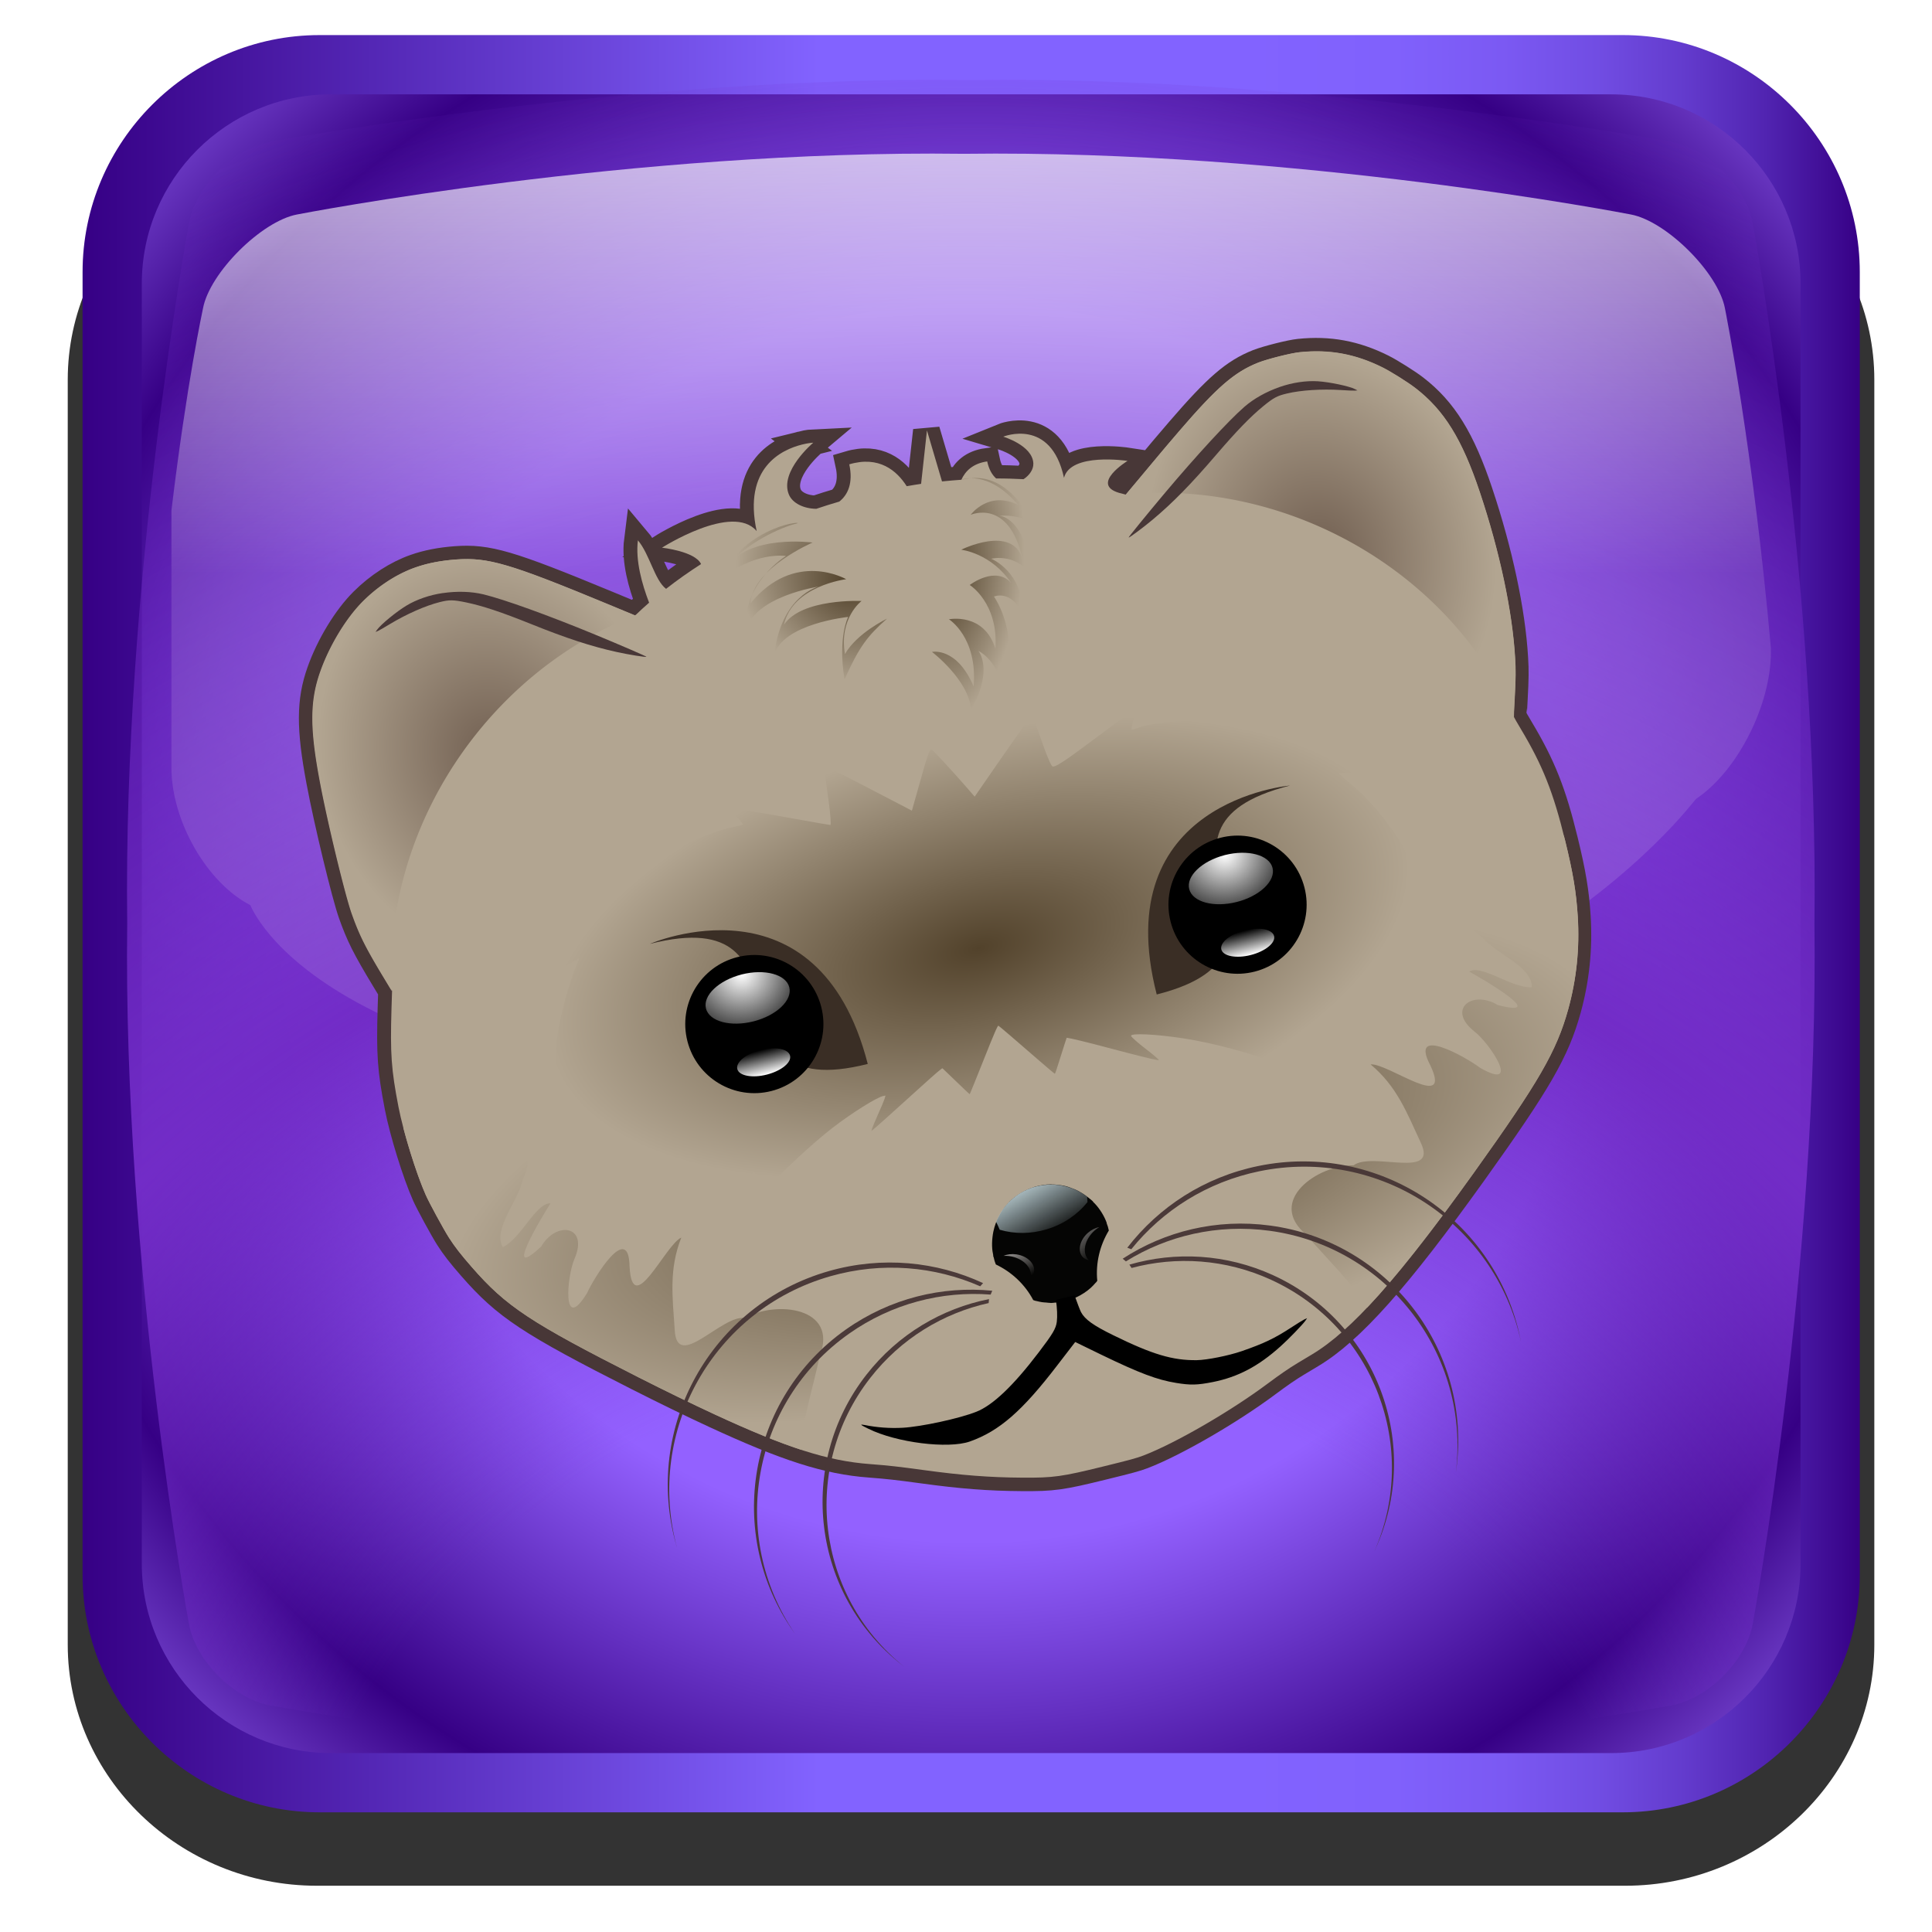
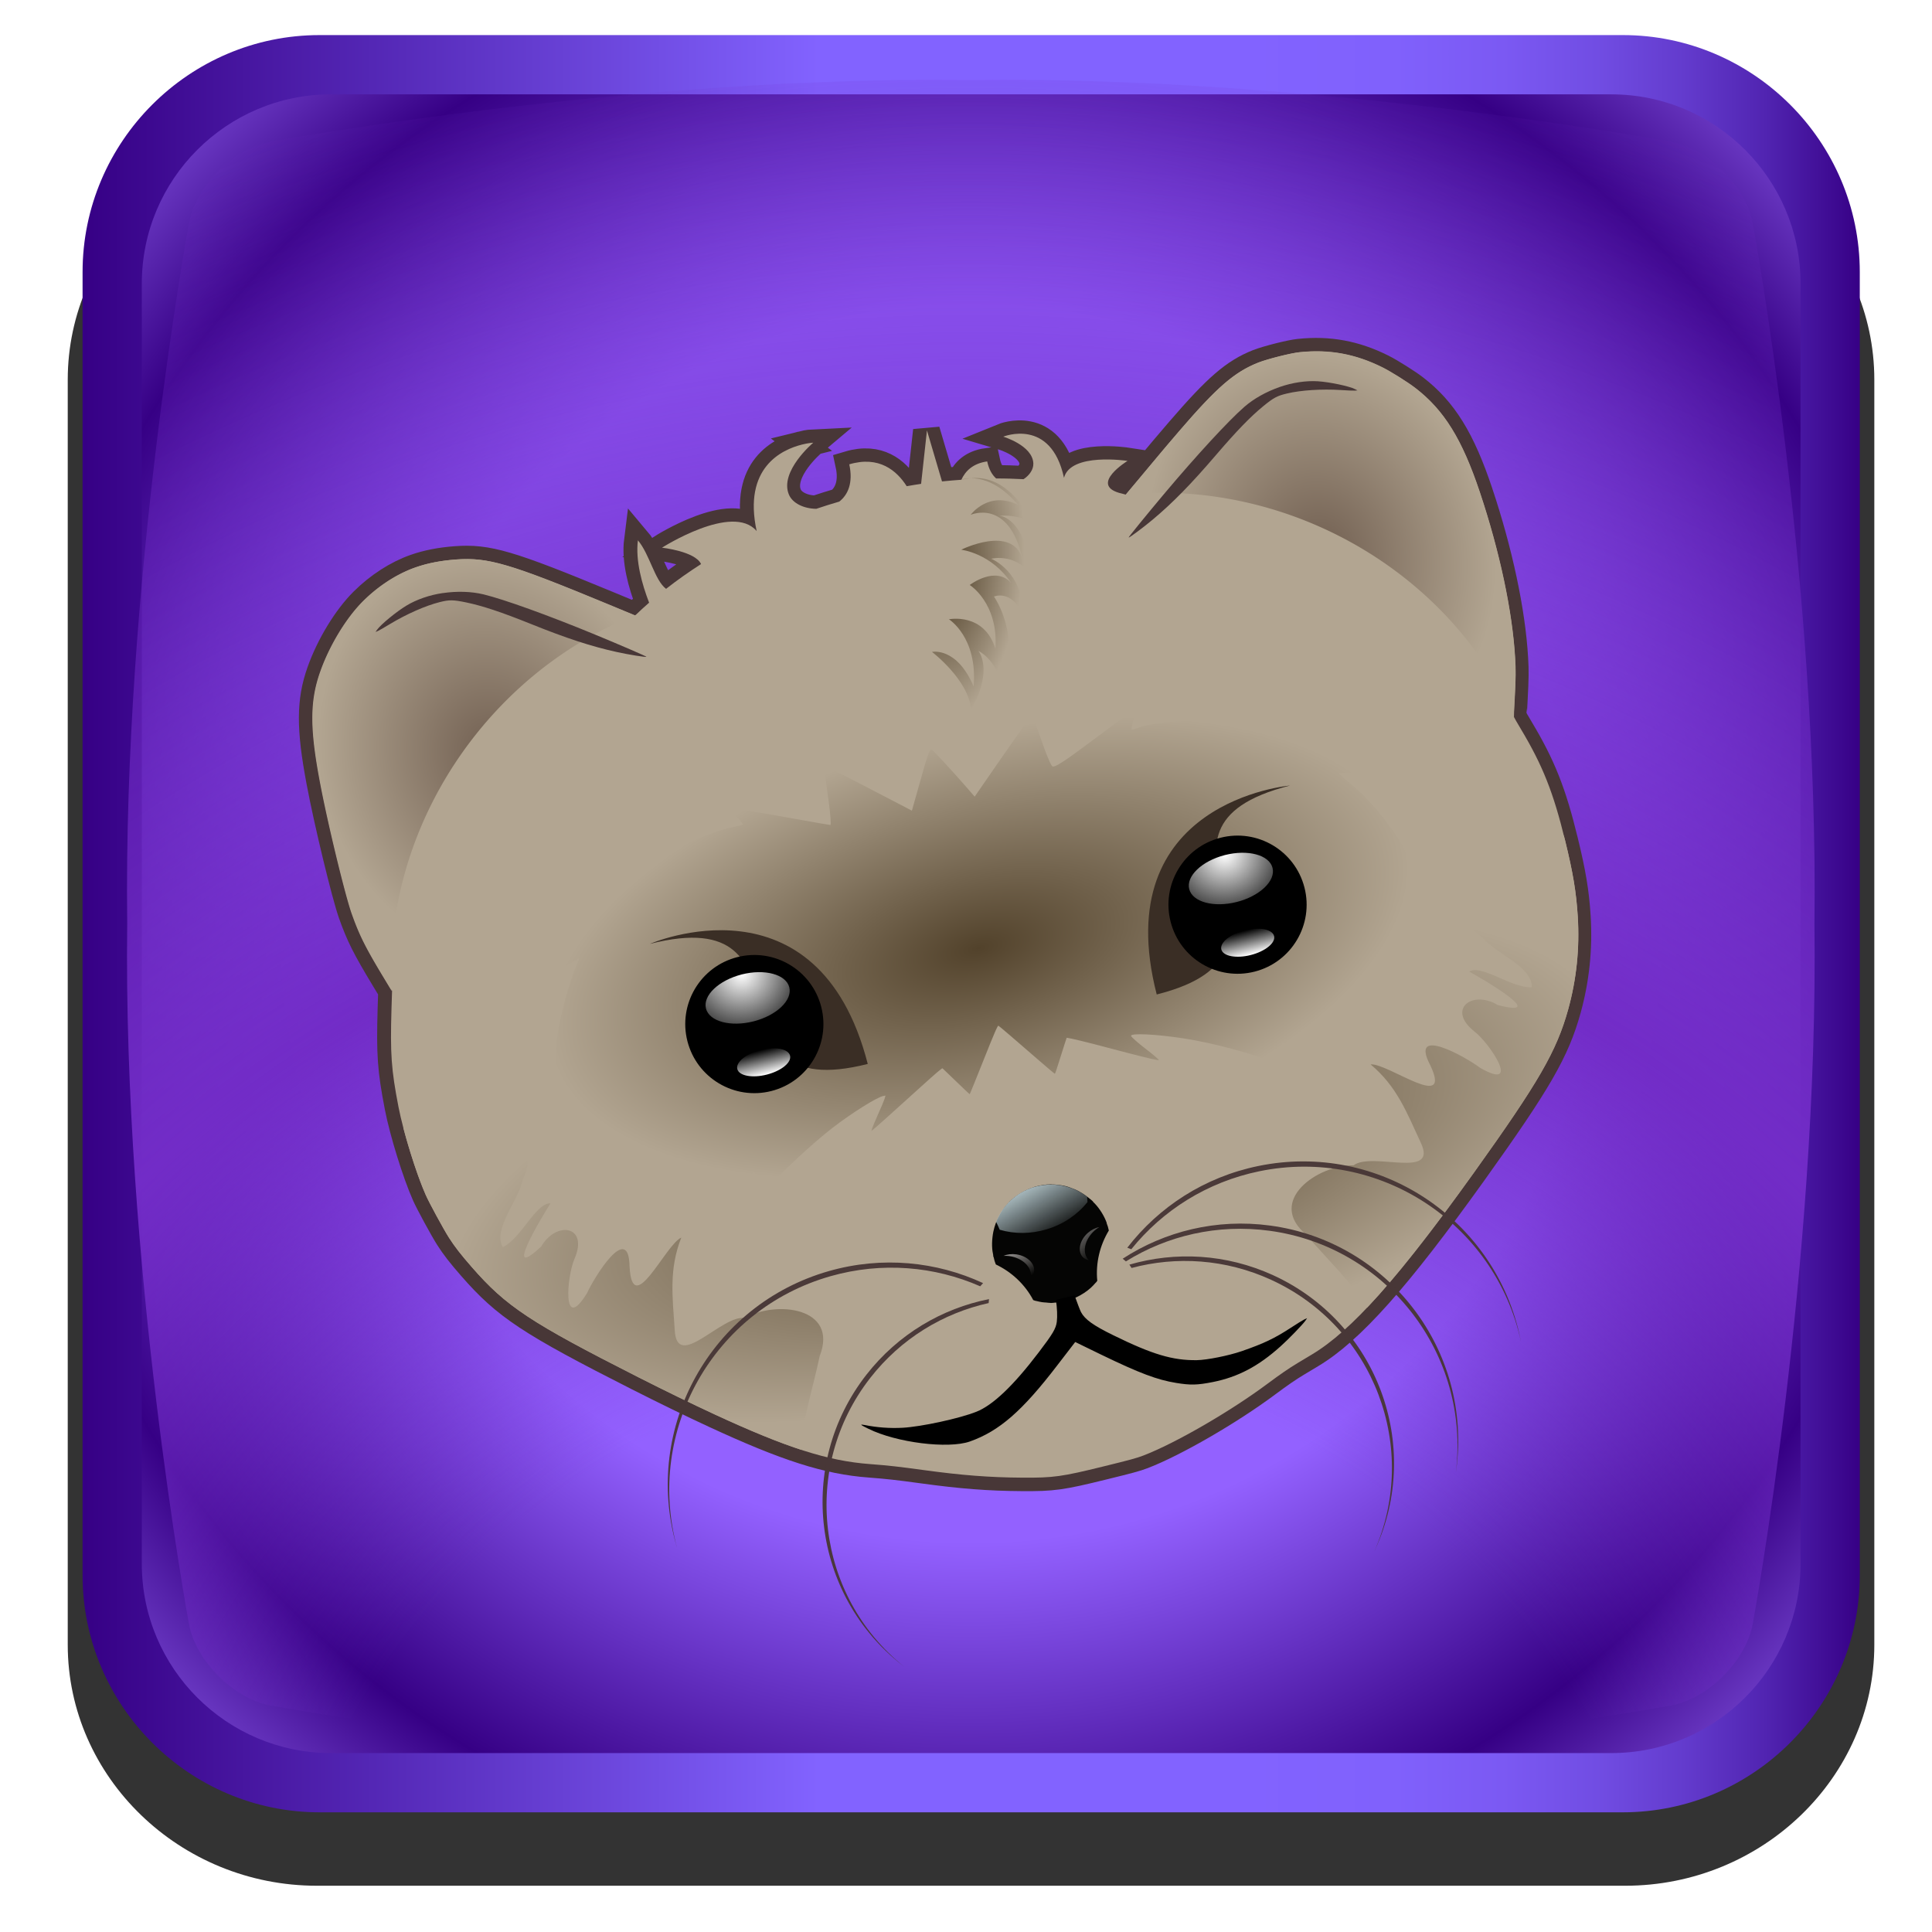
<svg xmlns="http://www.w3.org/2000/svg" xmlns:ns1="http://sodipodi.sourceforge.net/DTD/sodipodi-0.dtd" xmlns:ns2="http://www.inkscape.org/namespaces/inkscape" xmlns:xlink="http://www.w3.org/1999/xlink" ns1:docname="ferretos_logo2.svg" ns2:version="1.0 (4035a4fb49, 2020-05-01)" id="svg8" version="1.1" viewBox="0 0 67.733 67.733" height="256" width="256">
  <title id="title984">FerretOS Logo</title>
  <defs id="defs2">
    <radialGradient ns2:collect="always" xlink:href="#linearGradient14057" id="radialGradient14061" cx="-79.394" cy="-25.097" fx="-79.394" fy="-25.097" r="29.245" gradientTransform="matrix(0.695,-0.17,0.082,0.335,92.619,26.587)" gradientUnits="userSpaceOnUse" />
    <linearGradient ns2:collect="always" id="linearGradient14057">
      <stop style="stop-color:#52422b;stop-opacity:1" offset="0" id="stop14053" />
      <stop style="stop-color:#b2a591;stop-opacity:1" offset="1" id="stop14055" />
    </linearGradient>
    <linearGradient ns2:collect="always" xlink:href="#linearGradient4274-7" id="linearGradient9303-2-3-4-8" gradientUnits="userSpaceOnUse" gradientTransform="matrix(0.293,-0.088,0.088,0.293,-262.729,-256.26)" x1="659.641" y1="1217.052" x2="662.141" y2="1228.123" />
    <linearGradient ns2:collect="always" id="linearGradient4274-7">
      <stop style="stop-color:#d7eef4;stop-opacity:1;" offset="0" id="stop4276-4" />
      <stop style="stop-color:#d7eef4;stop-opacity:0;" offset="1" id="stop4278-5" />
    </linearGradient>
    <linearGradient y2="643.089" x2="485.169" y1="633.277" x1="474.301" gradientTransform="matrix(0.176,0.025,-0.018,0.127,-35.517,-46.818)" gradientUnits="userSpaceOnUse" id="linearGradient4703-8" xlink:href="#linearGradient4302-3" ns2:collect="always" />
    <linearGradient ns2:collect="always" id="linearGradient4302-3">
      <stop style="stop-color:#e3dedb;stop-opacity:1;" offset="0" id="stop4304-3" />
      <stop style="stop-color:#e3dedb;stop-opacity:0;" offset="1" id="stop4306-3" />
    </linearGradient>
    <linearGradient ns2:collect="always" xlink:href="#linearGradient4302-3" id="linearGradient9307-8-8-2-6" gradientUnits="userSpaceOnUse" gradientTransform="matrix(-0.133,0.118,0.085,0.096,49.922,-72.504)" x1="478.974" y1="624.642" x2="478.941" y2="647.095" />
    <radialGradient ns2:collect="always" xlink:href="#linearGradient14057" id="radialGradient14096" cx="-80.264" cy="-8.236" fx="-80.264" fy="-8.236" r="44.644" gradientTransform="matrix(0.618,-0.151,0.056,0.227,87.885,31.812)" gradientUnits="userSpaceOnUse" />
    <linearGradient ns2:collect="always" xlink:href="#linearGradient4453" id="linearGradient4133" gradientUnits="userSpaceOnUse" x1="185.184" y1="178.868" x2="185.184" y2="162.244" />
    <linearGradient ns2:collect="always" id="linearGradient4453">
      <stop style="stop-color:#ffffff;stop-opacity:1;" offset="0" id="stop4455" />
      <stop style="stop-color:#ffffff;stop-opacity:0;" offset="1" id="stop4457" />
    </linearGradient>
    <radialGradient ns2:collect="always" xlink:href="#linearGradient4453" id="radialGradient27893-6" gradientUnits="userSpaceOnUse" gradientTransform="matrix(1.766,0,0,3.005,-141.838,-325.263)" cx="185.184" cy="162.244" fx="185.184" fy="162.244" r="8.312" />
    <radialGradient ns2:collect="always" xlink:href="#linearGradient4453" id="radialGradient27897-3" gradientUnits="userSpaceOnUse" gradientTransform="matrix(1.766,0,0,3.005,-141.838,-325.263)" cx="185.184" cy="162.244" fx="185.184" fy="162.244" r="8.312" />
    <radialGradient r="22.608" fy="137.962" fx="231.537" cy="137.962" cx="231.537" gradientTransform="matrix(0.147,0.057,-0.062,0.315,8.487,-42.583)" gradientUnits="userSpaceOnUse" id="radialGradient27903" xlink:href="#linearGradient14057" ns2:collect="always" />
    <radialGradient r="14.333" fy="126.362" fx="211.681" cy="126.362" cx="211.681" gradientTransform="matrix(0.27,-0.197,0.253,0.295,-59.951,18.728)" gradientUnits="userSpaceOnUse" id="radialGradient27905" xlink:href="#linearGradient14057" ns2:collect="always" />
    <radialGradient ns2:collect="always" xlink:href="#linearGradient14185" id="radialGradient14187" cx="-155.749" cy="-28.15" fx="-155.749" fy="-28.15" r="12.947" gradientTransform="matrix(0.618,-0.151,0.177,0.722,152.883,9.763)" gradientUnits="userSpaceOnUse" />
    <linearGradient ns2:collect="always" id="linearGradient14185">
      <stop style="stop-color:#715f51;stop-opacity:1" offset="0" id="stop14181" />
      <stop style="stop-color:#b2a591;stop-opacity:1" offset="1" id="stop14183" />
    </linearGradient>
    <radialGradient ns2:collect="always" xlink:href="#linearGradient14185" id="radialGradient14179" cx="-219.382" cy="-28.185" fx="-219.382" fy="-28.185" r="12.943" gradientTransform="matrix(0.618,-0.151,0.177,0.724,152.883,9.817)" gradientUnits="userSpaceOnUse" />
    <linearGradient y2="162.244" x2="185.184" y1="178.868" x1="185.184" gradientUnits="userSpaceOnUse" id="linearGradient982" xlink:href="#linearGradient4453" ns2:collect="always" />
    <filter id="filter2904" color-interpolation-filters="sRGB">
      <feGaussianBlur id="feGaussianBlur2906" stdDeviation="2.32" />
    </filter>
    <linearGradient gradientTransform="matrix(-0.519,0,0,-0.519,140.556,68.367)" gradientUnits="userSpaceOnUse" xlink:href="#XMLID_18_" id="linearGradient2235" y2="68.4" x2="129.6" y1="68.4" x1="9.6" />
    <linearGradient gradientTransform="rotate(180,593.272,-96.686)" gradientUnits="userSpaceOnUse" id="XMLID_18_" y2="68.4" x2="129.6" y1="68.4" x1="9.6">
      <stop offset="0" style="stop-color:#360085;stop-opacity:1" id="stop13" />
      <stop offset="0.011" style="stop-color:#3c088f;stop-opacity:1" id="stop15" />
      <stop offset="0.053" style="stop-color:#5124b1;stop-opacity:1" id="stop17" />
      <stop offset="0.099" style="stop-color:#633bcd;stop-opacity:1" id="stop19" />
      <stop offset="0.148" style="stop-color:#714de3;stop-opacity:1" id="stop21" />
      <stop offset="0.201" style="stop-color:#7b59f3;stop-opacity:1" id="stop23" />
      <stop offset="0.262" style="stop-color:#8061fc;stop-opacity:1" id="stop25" />
      <stop offset="0.349" style="stop-color:#8263ff;stop-opacity:1" id="stop27" />
      <stop offset="0.586" style="stop-color:#8263ff;stop-opacity:1" id="stop31" />
      <stop offset="1" style="stop-color:#360085;stop-opacity:1" id="stop33" />
    </linearGradient>
    <radialGradient gradientTransform="matrix(0.51,0,0,0.51,68.915,-2.039)" gradientUnits="userSpaceOnUse" xlink:href="#XMLID_20_" id="radialGradient2237" r="85" cy="68.4" cx="69.6" />
    <radialGradient gradientTransform="translate(1047.343,-330.171)" gradientUnits="userSpaceOnUse" id="XMLID_20_" r="85" cy="68.4" cx="69.6">
      <stop offset="0.5" style="stop-color:#9361ff;stop-opacity:1" id="stop47" />
      <stop offset="0.781" style="stop-color:#360085;stop-opacity:1" id="stop49" />
      <stop offset="1" style="stop-color:#9d70ff;stop-opacity:1" id="stop51" />
    </radialGradient>
    <radialGradient gradientTransform="translate(-11.764,-44.877)" gradientUnits="userSpaceOnUse" xlink:href="#XMLID_21_" id="radialGradient2239" r="141" cy="145.4" cx="69.6" />
    <radialGradient gradientTransform="translate(1047.343,-330.171)" gradientUnits="userSpaceOnUse" id="XMLID_21_" r="141" cy="145.4" cx="69.6">
      <stop offset="0.337" style="stop-color:#722cc7;stop-opacity:0" id="stop58" />
      <stop offset="0.58" style="stop-color:#722cc7;stop-opacity:1" id="stop60" />
      <stop offset="1" style="stop-color:#722cc7;stop-opacity:0" id="stop62" />
    </radialGradient>
    <filter id="AI_Sfocatura_4" color-interpolation-filters="sRGB">
      <feGaussianBlur id="feGaussianBlur6" stdDeviation="4" />
    </filter>
    <clipPath id="clipPath4458">
      <use xlink:href="#XMLID_10_" height="1" width="1" y="0" x="0" id="use4460" />
    </clipPath>
    <linearGradient ns2:collect="always" xlink:href="#XMLID_23_" id="linearGradient6612" gradientUnits="userSpaceOnUse" x1="108.005" y1="72.341" x2="115.977" y2="102.094" />
    <linearGradient gradientUnits="userSpaceOnUse" id="XMLID_23_" y2="120.4" x2="115.977" y1="72.4" x1="115.977">
      <stop offset="0" style="stop-color:#31006e;stop-opacity:0" id="stop79" />
      <stop offset="1" style="stop-color:#31006e;stop-opacity:1" id="stop81" />
    </linearGradient>
    <filter id="filter4442" color-interpolation-filters="sRGB" height="1.115" width="1.584" y="-0.057" x="-0.292">
      <feGaussianBlur id="feGaussianBlur4444" stdDeviation="2.409" />
    </filter>
    <filter id="filter4446" color-interpolation-filters="sRGB" height="1.115" width="1.584" y="-0.057" x="-0.292">
      <feGaussianBlur id="feGaussianBlur4448" stdDeviation="2.409" />
    </filter>
    <linearGradient gradientTransform="matrix(0.519,0,0,0.519,71.188,0.661)" gradientUnits="userSpaceOnUse" xlink:href="#XMLID_25_" id="linearGradient2802" y2="78.851" x2="67.629" y1="-2.194" x1="67.629" />
    <radialGradient gradientTransform="matrix(0.946,0,0,1,1051.132,-330.171)" gradientUnits="userSpaceOnUse" id="XMLID_25_" r="81.971" cy="0.754" cx="66.137">
      <stop offset="0.13" style="stop-color:#ffffff;stop-opacity:1" id="stop95" />
      <stop offset="0.5" style="stop-color:#ffffff;stop-opacity:0.169" id="stop97" />
    </radialGradient>
-     <path d="m 69.626,12.145 h -0.052 c -22.727,-0.292 -46.472,4.077 -46.709,4.122 -2.424,0.451 -4.946,2.974 -5.397,5.397 -0.044,0.237 -4.414,23.983 -4.122,46.71 -0.292,22.777 4.078,46.523 4.122,46.761 0.451,2.423 2.974,4.945 5.398,5.398 0.237,0.044 23.982,4.413 46.709,4.121 22.779,0.292 46.524,-4.077 46.761,-4.121 2.423,-0.452 4.946,-2.976 5.398,-5.399 0.044,-0.236 4.413,-23.981 4.121,-46.709 0.292,-22.777 -4.077,-46.523 -4.121,-46.761 -0.453,-2.423 -2.976,-4.946 -5.398,-5.397 -0.238,-0.045 -23.984,-4.414 -46.71,-4.122 z" id="path6604" />
    <linearGradient y2="102.094" x2="115.977" y1="72.341" x1="108.005" gradientUnits="userSpaceOnUse" id="linearGradient4094" xlink:href="#XMLID_23_" ns2:collect="always" />
  </defs>
  <ns1:namedview ns2:window-maximized="1" ns2:window-y="0" ns2:window-x="0" ns2:window-height="1347" ns2:window-width="2560" units="px" showgrid="false" ns2:document-rotation="0" ns2:current-layer="layer1" ns2:document-units="mm" ns2:cy="157.58633" ns2:cx="331.64264" ns2:zoom="1.979899" ns2:pageshadow="2" ns2:pageopacity="0.0" borderopacity="1.0" bordercolor="#666666" pagecolor="#ffffff" id="base" />
  <g id="layer1" ns2:groupmode="layer" ns2:label="Layer 1">
    <g transform="matrix(0.519,0,0,0.519,68.281,-2.662)" id="g66" style="opacity:0.6">
      <defs id="defs68">
        <path d="m 69.626,12.145 h -0.052 c -22.727,-0.292 -46.472,4.077 -46.709,4.122 -2.424,0.451 -4.946,2.974 -5.397,5.397 -0.044,0.237 -4.414,23.983 -4.122,46.71 -0.292,22.777 4.078,46.523 4.122,46.761 0.451,2.423 2.974,4.945 5.398,5.398 0.237,0.044 23.982,4.413 46.709,4.121 22.779,0.292 46.524,-4.077 46.761,-4.121 2.423,-0.452 4.946,-2.976 5.398,-5.399 0.044,-0.236 4.413,-23.981 4.121,-46.709 0.292,-22.777 -4.077,-46.523 -4.121,-46.761 -0.453,-2.423 -2.976,-4.946 -5.398,-5.397 -0.238,-0.045 -23.984,-4.414 -46.71,-4.122 z" id="path4086" />
      </defs>
      <g clip-path="url(#clipPath4458)" id="g4450">
        <path d="m 119.344,21.665 c -0.377,-1.278 -1.675,-2.576 -3.367,-3.591 -1.693,1.015 -2.989,2.312 -3.365,3.591 -0.07,0.237 -6.965,23.983 -6.504,46.71 -0.461,22.777 6.434,46.523 6.504,46.761 0.376,1.278 1.674,2.576 3.365,3.591 1.694,-1.016 2.991,-2.312 3.367,-3.592 0.069,-0.236 6.963,-23.981 6.503,-46.709 0.46,-22.778 -6.433,-46.524 -6.503,-46.761 z" id="path83" style="opacity:0.8;fill:url(#linearGradient4094);filter:url(#filter4442)" />
        <path d="m 119.344,21.665 c -0.377,-1.278 -1.675,-2.576 -3.367,-3.591 -1.693,1.015 -2.989,2.312 -3.365,3.591 -0.07,0.237 -6.965,23.983 -6.504,46.71 -0.461,22.777 6.434,46.523 6.504,46.761 0.376,1.278 1.674,2.576 3.365,3.591 1.694,-1.016 2.991,-2.312 3.367,-3.592 0.069,-0.236 6.963,-23.981 6.503,-46.709 0.46,-22.778 -6.433,-46.524 -6.503,-46.761 z" transform="matrix(-1,0,0,1,139.2,0)" id="path4438" style="opacity:0.8;fill:url(#linearGradient6612);filter:url(#filter4446)" />
      </g>
    </g>
    <g transform="translate(-70.37,-0.468)" id="g4102">
      <g transform="matrix(0.546,0,0,0.528,67.285,-1.955)" id="g8" style="opacity:0.8;filter:url(#filter2904)">
        <path d="m 126,113.8 c 0,8.8 -7.2,16 -16,16 H 26 c -8.8,0 -16,-7.2 -16,-16 V 29.8 c 0,-8.8 7.2,-16 16,-16 h 84 c 8.8,0 16,7.2 16,16 z" id="path10" />
      </g>
      <path style="fill:url(#linearGradient2235);stroke-width:0.519" id="path35" d="m 73.265,10.006 c 0,-4.569 3.738,-8.308 8.308,-8.308 h 45.691 c 4.569,0 8.307,3.738 8.307,8.308 v 45.691 c 0,4.569 -3.738,8.308 -8.307,8.308 H 81.573 c -4.569,0 -8.308,-3.738 -8.308,-8.308 z" />
      <path style="fill:url(#radialGradient2237);stroke-width:0.519" id="path53" d="m 81.973,3.776 c -3.656,0 -6.631,2.975 -6.631,6.631 v 44.89 c 0,3.656 2.975,6.631 6.631,6.631 h 44.89 c 3.656,0 6.631,-2.975 6.631,-6.631 V 10.407 c 0,-3.656 -2.975,-6.631 -6.631,-6.631 z" />
      <path transform="matrix(0.519,0,0,0.519,74.389,20.639)" style="fill:url(#radialGradient2239);filter:url(#AI_Sfocatura_4)" id="path64" d="m 57.862,-33.463 h -0.053 c -23.021,-0.296 -47.076,4.131 -47.316,4.176 -2.455,0.458 -5.01,3.012 -5.467,5.467 -0.045,0.241 -4.472,24.295 -4.176,47.316 -0.296,23.074 4.131,47.129 4.176,47.369 0.457,2.454 3.013,5.01 5.468,5.469 0.24,0.044 24.294,4.47 47.316,4.174 23.075,0.296 47.129,-4.13 47.369,-4.174 2.454,-0.458 5.011,-3.015 5.469,-5.47 0.044,-0.239 4.47,-24.293 4.174,-47.315 0.296,-23.074 -4.13,-47.128 -4.174,-47.369 -0.459,-2.455 -3.015,-5.01 -5.469,-5.467 -0.24,-0.045 -24.295,-4.472 -47.317,-4.176 z" />
-       <path style="opacity:0.7;fill:url(#linearGradient2802);fill-opacity:1;stroke-width:0.519" id="path99" d="m 132.456,23.202 c -0.621,-7 -1.596,-11.838 -1.611,-11.919 -0.232,-1.251 -2.057,-3.062 -3.297,-3.295 -0.122,-0.023 -11.739,-2.279 -23.37,-2.128 h -0.027 C 92.522,5.709 80.904,7.965 80.782,7.988 c -1.24,0.233 -3.065,2.044 -3.296,3.295 -0.011,0.061 -0.567,2.599 -1.106,7.084 0,3.004 0,6.007 0,9.011 0,1.873 1.244,4.04 2.766,4.823 -10e-4,-0.053 2.406,6.881 22.851,6.881 20.445,0 27.849,-10.735 27.847,-10.616 1.437,-0.965 2.612,-3.274 2.612,-5.148 0,-0.039 0,-0.078 0,-0.118 z" />
    </g>
    <g transform="matrix(0.738,0,0,0.738,8.193,9.869)" id="g1050">
      <path style="fill:#483737;stroke:#483737;stroke-width:1.273;stroke-miterlimit:4;stroke-dasharray:none;stroke-opacity:1" d="m 26.973,7.751 c -0.963,0.24 -2.804,1.095 -2.152,4.108 -1.142,-1.352 -4.497,0.79 -4.497,0.79 0,0 1.569,0.172 1.852,0.771 0.001,0.003 0.001,0.005 0.002,0.009 -0.574,0.369 -1.13,0.759 -1.66,1.175 -0.543,-0.408 -0.779,-1.644 -1.338,-2.305 -0.122,0.965 0.197,2.092 0.532,2.962 -0.217,0.189 -0.428,0.384 -0.635,0.581 l -0.043,0.017 -1.296,-0.537 c -4.649,-1.925 -5.676,-2.226 -7.194,-2.112 -0.717,0.052 -1.365,0.179 -1.923,0.376 -0.86,0.299 -1.749,0.872 -2.476,1.596 -0.799,0.796 -1.594,2.101 -2.037,3.353 -0.494,1.391 -0.498,2.687 -0.02,5.221 0.359,1.922 1.202,5.4 1.515,6.279 0.37,1.043 0.659,1.614 1.551,3.091 l 0.347,0.574 -0.027,0.854 c -0.063,2.155 -0.012,2.879 0.333,4.665 0.23,1.185 0.838,3.154 1.296,4.182 0.166,0.378 0.852,1.636 1.099,2.023 0.273,0.428 0.569,0.809 1.085,1.398 1.633,1.873 2.774,2.629 7.917,5.237 1.294,0.655 2.559,1.272 3.64,1.772 3.415,1.58 5.358,2.202 7.356,2.351 0.873,0.066 1.387,0.124 2.543,0.283 1.83,0.251 3.137,0.352 4.691,0.362 1.485,0.011 1.878,-0.044 3.869,-0.535 1.237,-0.303 1.568,-0.393 1.89,-0.516 1.523,-0.586 4.126,-2.093 5.893,-3.408 0.637,-0.473 1.008,-0.729 1.426,-0.98 0.2,-0.119 0.507,-0.303 0.681,-0.409 1.883,-1.125 4.092,-3.605 7.707,-8.654 3.084,-4.311 3.918,-5.756 4.472,-7.748 0.395,-1.433 0.548,-2.898 0.454,-4.412 -0.072,-1.151 -0.224,-2.066 -0.599,-3.6 -0.555,-2.286 -1.067,-3.571 -2.099,-5.296 -0.177,-0.296 -0.327,-0.557 -0.332,-0.578 -0.006,-0.024 0.013,-0.419 0.039,-0.883 0.051,-0.984 0.056,-1.322 0.02,-1.91 C 60.727,15.672 60.118,12.815 59.174,9.998 58.336,7.496 57.485,6.117 56.119,5.064 55.763,4.789 54.956,4.282 54.555,4.082 53.268,3.442 52.034,3.213 50.616,3.36 c -0.418,0.042 -1.518,0.321 -1.959,0.492 -1.131,0.448 -1.955,1.158 -3.747,3.241 -0.615,0.716 -0.74,0.864 -1.869,2.217 l -0.679,0.81 -0.022,0.004 c -0.101,-0.026 -0.252,-0.072 -0.301,-0.079 -1.394,-0.412 0.4,-1.519 0.4,-1.519 0,0 -2.702,-0.414 -3.018,0.804 -0.623,-2.878 -2.886,-1.955 -2.886,-1.955 0,0 1.391,0.414 1.43,1.267 0.013,0.285 -0.182,0.568 -0.465,0.753 C 37.07,9.374 36.633,9.359 36.198,9.361 36.011,9.194 35.856,8.937 35.773,8.551 35.097,8.646 34.732,9.006 34.546,9.422 34.239,9.443 33.932,9.47 33.625,9.501 l -0.715,-2.423 -0.278,2.538 c -0.229,0.032 -0.456,0.074 -0.684,0.112 -0.472,-0.741 -1.313,-1.459 -2.728,-1.039 0.19,0.877 -0.058,1.444 -0.474,1.77 -0.366,0.107 -0.732,0.221 -1.093,0.343 -0.579,-0.006 -1.129,-0.255 -1.304,-0.683 -0.451,-1.103 1.162,-2.459 1.162,-2.459 0,0 -0.218,0.01 -0.539,0.09 z" id="path10-1-8" />
      <path id="path10-1" d="m 26.995,7.747 c -0.963,0.24 -2.804,1.095 -2.152,4.108 -1.142,-1.352 -4.497,0.79 -4.497,0.79 0,0 1.569,0.172 1.852,0.771 0.001,0.003 0.001,0.005 0.002,0.009 -0.574,0.369 -1.13,0.759 -1.66,1.175 -0.543,-0.408 -0.779,-1.644 -1.338,-2.305 -0.122,0.965 0.197,2.092 0.532,2.962 -0.217,0.189 -0.428,0.384 -0.635,0.581 l -0.043,0.017 -1.296,-0.537 c -4.649,-1.925 -5.676,-2.226 -7.194,-2.112 -0.717,0.052 -1.365,0.179 -1.923,0.376 -0.86,0.299 -1.749,0.872 -2.476,1.596 -0.799,0.796 -1.594,2.101 -2.037,3.353 -0.494,1.391 -0.498,2.687 -0.02,5.221 0.359,1.922 1.202,5.4 1.515,6.279 0.37,1.043 0.659,1.614 1.551,3.091 l 0.347,0.574 -0.027,0.854 c -0.063,2.155 -0.012,2.879 0.333,4.665 0.23,1.185 0.838,3.154 1.296,4.182 0.166,0.378 0.852,1.636 1.099,2.023 0.273,0.428 0.569,0.809 1.085,1.398 1.633,1.873 2.774,2.629 7.917,5.237 1.294,0.655 2.559,1.272 3.64,1.772 3.415,1.58 5.358,2.202 7.356,2.351 0.873,0.066 1.387,0.124 2.543,0.283 1.83,0.251 3.137,0.352 4.691,0.362 1.485,0.011 1.878,-0.044 3.869,-0.535 1.237,-0.303 1.568,-0.393 1.89,-0.516 1.523,-0.586 4.126,-2.093 5.893,-3.408 0.637,-0.473 1.008,-0.729 1.426,-0.98 0.2,-0.119 0.507,-0.303 0.681,-0.409 1.883,-1.125 4.092,-3.605 7.707,-8.654 3.084,-4.311 3.918,-5.756 4.472,-7.748 0.395,-1.433 0.548,-2.898 0.454,-4.412 -0.072,-1.151 -0.224,-2.066 -0.599,-3.6 -0.555,-2.286 -1.067,-3.571 -2.099,-5.296 -0.177,-0.296 -0.327,-0.557 -0.332,-0.578 -0.006,-0.024 0.013,-0.419 0.039,-0.883 0.051,-0.984 0.056,-1.322 0.02,-1.91 C 60.749,15.668 60.14,12.811 59.196,9.994 58.358,7.492 57.507,6.113 56.141,5.06 55.785,4.785 54.978,4.278 54.577,4.078 53.29,3.438 52.056,3.209 50.638,3.356 c -0.418,0.042 -1.518,0.321 -1.959,0.492 -1.131,0.448 -1.955,1.158 -3.747,3.241 -0.615,0.716 -0.74,0.864 -1.869,2.217 l -0.679,0.81 -0.022,0.004 c -0.101,-0.026 -0.252,-0.072 -0.301,-0.079 -1.394,-0.412 0.4,-1.519 0.4,-1.519 0,0 -2.702,-0.414 -3.018,0.804 -0.623,-2.878 -2.886,-1.955 -2.886,-1.955 0,0 1.391,0.414 1.43,1.267 0.013,0.285 -0.182,0.568 -0.465,0.753 C 37.092,9.37 36.655,9.355 36.22,9.357 36.033,9.19 35.878,8.933 35.795,8.547 c -0.676,0.095 -1.04,0.456 -1.227,0.871 -0.306,0.021 -0.614,0.048 -0.92,0.079 L 32.933,7.074 32.655,9.612 c -0.229,0.032 -0.456,0.074 -0.684,0.112 -0.472,-0.741 -1.313,-1.459 -2.728,-1.039 0.19,0.877 -0.058,1.444 -0.474,1.77 -0.366,0.107 -0.732,0.221 -1.093,0.343 -0.579,-0.006 -1.129,-0.255 -1.304,-0.683 -0.451,-1.103 1.162,-2.459 1.162,-2.459 0,0 -0.218,0.01 -0.539,0.09 z" style="fill:#b2a591;fill-opacity:1;stroke-width:0.003" />
      <path d="m 29.761,23.86 c 0.695,0.361 1.535,0.796 1.862,0.967 l 0.595,0.311 0.353,-1.256 c 0.399,-1.422 0.494,-1.69 0.576,-1.656 0.067,0.028 0.946,0.976 1.597,1.721 l 0.456,0.524 1.039,-1.504 c 1.116,-1.612 1.594,-2.275 1.657,-2.291 0.06,-0.015 0.212,0.348 0.519,1.245 0.16,0.462 0.354,0.939 0.432,1.054 0.054,0.082 0.061,0.084 0.187,0.038 0.183,-0.072 0.61,-0.355 1.315,-0.883 1.331,-0.994 1.695,-1.259 2.045,-1.5 0.197,-0.138 0.371,-0.252 0.38,-0.254 0.054,-0.013 0.037,0.149 -0.045,0.488 -0.05,0.206 -0.088,0.392 -0.085,0.406 0.009,0.037 0.12,0.012 0.38,-0.09 0.533,-0.205 2.344,-0.374 3.63,-0.334 0.871,0.026 1.87,0.169 2.639,0.38 0.449,0.123 1.235,0.405 1.623,0.581 1.064,0.485 2.644,1.357 2.673,1.475 0.012,0.048 -0.191,0.068 -0.556,0.055 -0.344,-0.011 -0.535,0.003 -0.526,0.039 0.005,0.02 0.33,0.307 0.598,0.525 0.511,0.418 1.069,1.012 1.608,1.709 0.712,0.923 1.017,1.472 1.299,2.349 0.167,0.517 0.992,3.957 0.992,4.136 -0.001,0.078 -0.015,0.102 -0.072,0.116 -0.095,0.023 -0.434,-0.103 -0.793,-0.295 -0.159,-0.087 -0.296,-0.154 -0.308,-0.151 -0.013,0.003 0.025,0.226 0.081,0.493 0.107,0.505 0.119,0.788 0.059,1.322 -0.093,0.84 -0.446,1.899 -0.884,2.641 -0.218,0.369 -0.661,0.928 -0.894,1.126 -0.13,0.112 -0.192,0.146 -0.347,0.183 -0.336,0.079 -0.529,0.028 -1.794,-0.486 -0.491,-0.199 -1.201,-0.487 -1.58,-0.639 l -0.687,-0.276 0.137,0.599 0.14,0.598 -0.196,-0.077 c -1.356,-0.545 -3.291,-1.073 -4.766,-1.297 -1.315,-0.2 -2.505,-0.255 -2.47,-0.114 0.014,0.056 0.314,0.323 0.709,0.626 0.347,0.267 0.601,0.485 0.609,0.519 0.008,0.034 -0.542,-0.091 -1.436,-0.325 -0.451,-0.119 -1.192,-0.314 -1.647,-0.432 -0.451,-0.116 -0.928,-0.232 -1.058,-0.257 l -0.235,-0.044 -0.085,0.254 c -0.047,0.137 -0.167,0.521 -0.27,0.854 -0.1,0.332 -0.194,0.605 -0.208,0.603 -0.014,6.28e-4 -0.338,-0.272 -0.721,-0.605 -1.115,-0.971 -1.908,-1.648 -1.958,-1.677 -0.035,-0.021 -0.18,0.306 -0.698,1.609 -0.359,0.902 -0.657,1.64 -0.667,1.643 -0.009,0.002 -0.301,-0.272 -0.649,-0.611 -0.347,-0.336 -0.636,-0.614 -0.644,-0.618 -0.021,-0.016 -0.337,0.252 -1.003,0.857 -1.701,1.538 -1.978,1.788 -2.169,1.951 l -0.206,0.17 0.036,-0.125 c 0.02,-0.068 0.15,-0.374 0.286,-0.679 0.14,-0.306 0.272,-0.627 0.301,-0.715 l 0.048,-0.161 -0.097,0.015 c -0.281,0.042 -1.504,0.807 -2.417,1.513 -0.964,0.743 -2.562,2.235 -3.128,2.919 l -0.277,0.333 -0.154,-0.592 c -0.083,-0.326 -0.161,-0.59 -0.167,-0.588 -0.009,0.002 -0.38,0.433 -0.825,0.954 -1.391,1.638 -1.553,1.824 -1.727,1.965 -0.419,0.341 -0.719,0.307 -1.711,-0.187 -0.722,-0.363 -1.259,-0.766 -1.821,-1.377 -0.574,-0.62 -0.943,-1.24 -1.18,-1.972 -0.068,-0.21 -0.134,-0.385 -0.142,-0.389 -0.011,-0.006 -0.125,0.132 -0.256,0.31 -0.386,0.518 -0.512,0.603 -0.61,0.409 -0.092,-0.183 -0.869,-3.274 -0.993,-3.948 -0.196,-1.059 -0.198,-1.643 -0.012,-2.637 0.188,-1.024 0.535,-2.222 0.861,-2.982 0.089,-0.21 0.111,-0.287 0.072,-0.265 -0.033,0.016 -0.208,0.122 -0.392,0.233 -0.314,0.193 -0.565,0.293 -0.578,0.237 -0.033,-0.135 1.001,-1.698 1.712,-2.587 1.2,-1.502 2.579,-2.519 4.667,-3.448 0.804,-0.358 1.371,-0.556 1.922,-0.673 0.37,-0.078 0.482,-0.112 0.476,-0.137 -0.005,-0.02 -0.087,-0.122 -0.183,-0.23 -0.201,-0.219 -0.369,-0.453 -0.347,-0.485 0.037,-0.054 0.911,0.081 3.056,0.469 0.883,0.16 1.618,0.287 1.634,0.283 0.035,-0.009 0.001,-0.501 -0.078,-1.085 -0.037,-0.262 -0.086,-0.626 -0.111,-0.808 -0.047,-0.341 -0.079,-0.804 -0.059,-0.857 0.018,-0.049 0.348,0.109 1.664,0.792 z" id="path12760" style="fill:url(#radialGradient14061);fill-opacity:1;stroke-width:0.003" />
      <path ns2:connector-curvature="0" style="opacity:0.969;fill:#000000;fill-opacity:1;fill-rule:nonzero;stroke:none;stroke-width:0.43" d="m 38.018,43.019 c -0.272,0.082 -0.518,0.204 -0.743,0.353 -0.144,0.095 -0.281,0.203 -0.403,0.321 -0.008,0.008 -0.014,0.019 -0.022,0.026 -0.067,0.068 -0.128,0.133 -0.188,0.206 -0.056,0.068 -0.106,0.143 -0.155,0.216 -0.05,0.074 -0.098,0.154 -0.14,0.232 -0.13,0.239 -0.224,0.495 -0.28,0.763 -0.018,0.087 -0.031,0.173 -0.041,0.262 -0.021,0.185 -0.028,0.372 -0.011,0.562 0.003,0.035 0.007,0.071 0.012,0.106 0.007,0.058 0.02,0.113 0.031,0.17 0.006,0.032 0.002,0.065 0.009,0.097 0.004,0.002 0.008,0.004 0.012,0.006 0.014,0.059 0.026,0.118 0.043,0.177 0.018,0.062 0.042,0.121 0.064,0.18 0.744,0.355 1.377,0.936 1.777,1.693 0.017,0.005 0.037,0.009 0.054,0.014 0.001,0.003 0.002,0.006 0.003,0.009 0.038,0.011 0.078,0.015 0.117,0.025 0.078,0.019 0.155,0.037 0.235,0.049 0.068,0.011 0.137,0.013 0.205,0.018 0.07,0.006 0.135,0.018 0.205,0.018 0.007,8.7e-4 0.014,0.004 0.021,0.004 0.064,5e-5 0.13,-0.014 0.194,-0.018 0.071,-0.005 0.144,-0.004 0.215,-0.015 0.071,-0.01 0.136,-0.026 0.207,-0.042 0.066,-0.015 0.129,-0.029 0.195,-0.049 0.006,-0.002 0.012,-0.004 0.018,-0.006 0.136,-0.041 0.271,-0.091 0.395,-0.149 0.246,-0.117 0.47,-0.265 0.667,-0.44 0.083,-0.073 0.155,-0.156 0.228,-0.238 0.013,-0.017 0.033,-0.028 0.047,-0.044 -8.24e-4,-0.003 -0.002,-0.006 -0.003,-0.009 0.011,-0.015 0.025,-0.028 0.038,-0.041 -0.083,-0.853 0.124,-1.686 0.549,-2.392 -0.014,-0.062 -0.027,-0.124 -0.046,-0.186 -0.018,-0.059 -0.04,-0.114 -0.061,-0.171 0.003,-0.003 0.004,-0.008 0.006,-0.012 -0.01,-0.028 -0.023,-0.053 -0.034,-0.08 -0.002,-0.006 -0.003,-0.013 -0.005,-0.018 -0.073,-0.174 -0.164,-0.337 -0.267,-0.489 -0.052,-0.078 -0.107,-0.149 -0.166,-0.22 -0.055,-0.066 -0.115,-0.127 -0.176,-0.187 -0.004,-0.004 -0.002,-0.014 -0.005,-0.018 -0.062,-0.061 -0.134,-0.115 -0.201,-0.169 -0.071,-0.058 -0.143,-0.113 -0.219,-0.164 -0.076,-0.05 -0.152,-0.097 -0.232,-0.14 -0.024,-0.013 -0.047,-0.026 -0.071,-0.038 -0.057,-0.028 -0.115,-0.053 -0.173,-0.078 -0.16,-0.067 -0.326,-0.124 -0.498,-0.16 -0.014,-0.003 -0.028,-0.004 -0.042,-0.007 -0.082,-0.016 -0.166,-0.026 -0.25,-0.035 -0.091,-0.009 -0.182,-0.017 -0.275,-0.017 -0.007,-9.16e-4 -0.014,-0.004 -0.021,-0.004 -0.265,7.62e-4 -0.535,0.041 -0.802,0.121 -0.006,0.002 -0.012,0.003 -0.018,0.006 z" id="path8625-3-1-9-8" />
      <path ns2:connector-curvature="0" style="opacity:0.969;fill:url(#linearGradient9303-2-3-4-8);fill-opacity:1;fill-rule:nonzero;stroke:none;stroke-width:0.43" d="m 38.018,43.019 c -0.854,0.257 -1.495,0.883 -1.801,1.65 0.06,0.123 0.122,0.248 0.173,0.377 0.706,0.207 1.473,0.206 2.231,-0.021 0.791,-0.238 1.457,-0.693 1.939,-1.292 -0.008,-0.086 -0.012,-0.169 -0.017,-0.255 -0.694,-0.526 -1.627,-0.729 -2.525,-0.459 z" id="path8627-6-0-3-3" />
      <path ns2:connector-curvature="0" id="path8629-1-6-6-8" d="m 37.182,46.216 c -0.224,-0.032 -0.437,-0.002 -0.611,0.07 0.091,-0.003 0.183,-0.002 0.279,0.012 0.627,0.089 1.081,0.529 1.016,0.982 -0.003,0.019 -0.009,0.037 -0.014,0.055 0.089,-0.085 0.151,-0.19 0.168,-0.309 0.054,-0.372 -0.322,-0.736 -0.838,-0.81 z" style="opacity:0.969;fill:url(#linearGradient4703-8);fill-opacity:1;fill-rule:nonzero;stroke:none;stroke-width:0.43" />
      <path ns2:connector-curvature="0" style="opacity:0.969;fill:url(#linearGradient9307-8-8-2-6);fill-opacity:1;fill-rule:nonzero;stroke:none;stroke-width:0.43" d="m 40.578,45.195 c 0.17,-0.15 0.363,-0.242 0.549,-0.278 -0.078,0.047 -0.154,0.099 -0.227,0.164 -0.474,0.42 -0.61,1.038 -0.306,1.379 0.013,0.014 0.028,0.025 0.041,0.038 -0.121,-0.023 -0.231,-0.075 -0.31,-0.165 -0.25,-0.281 -0.137,-0.792 0.253,-1.138 z" id="path8631-0-1-0-3" />
      <path d="m 39.061,48.373 c 0.056,0.4 0.073,0.785 0.041,1.042 -0.041,0.324 -0.186,0.57 -0.855,1.45 -1.211,1.593 -2.182,2.516 -2.966,2.827 -0.811,0.323 -2.62,0.712 -3.502,0.761 -0.611,0.033 -1.216,-0.013 -1.793,-0.128 -0.26,-0.05 -0.235,-0.021 0.158,0.172 1.332,0.662 3.791,0.97 4.825,0.609 1.397,-0.495 2.486,-1.44 4.16,-3.626 l 0.847,-1.101 1.245,0.606 c 1.82,0.88 2.649,1.191 3.546,1.337 0.689,0.113 1.001,0.106 1.752,-0.042 1.192,-0.239 2.159,-0.748 3.21,-1.694 0.379,-0.336 1.049,-1.032 1.181,-1.218 l 0.082,-0.121 -0.134,0.06 c -0.072,0.036 -0.36,0.211 -0.635,0.393 -0.768,0.501 -1.282,0.749 -2.336,1.114 -0.62,0.214 -1.65,0.42 -2.134,0.428 -1.145,0.015 -2.107,-0.27 -3.968,-1.184 -0.953,-0.466 -1.347,-0.752 -1.532,-1.095 -0.052,-0.1 -0.198,-0.488 -0.308,-0.799 z" style="display:inline;fill:#000000;stroke:none;stroke-width:0.004" id="path5188-6" />
      <path d="m 61.708,25.501 c -0.068,0.029 -0.001,0.236 0.276,0.767 1.151,0.885 2.734,3.915 -0.057,2.936 -0.611,-0.3 -3.337,-0.896 -1.624,0.234 0.688,0.224 2.644,1.651 0.764,1.139 -0.886,-0.486 -3.64,-0.867 -1.755,0.587 0.662,0.781 2.383,1.381 2.355,2.362 -0.974,0.052 -2.374,-1.104 -2.972,-0.744 0.741,0.408 3.817,2.225 1.352,1.588 -1.206,-0.732 -2.45,0.201 -1.096,1.267 0.71,0.543 2.263,2.869 0.257,1.715 -0.624,-0.476 -3.381,-2.057 -2.37,-0.133 1.088,2.281 -2.012,-0.101 -2.831,-0.028 1.244,1.037 1.715,2.27 2.378,3.704 0.862,1.789 -2.298,0.423 -3.185,1.091 -1.694,-0.032 -4.169,1.686 -2.245,3.3 0.944,1.113 2.098,2.194 2.895,3.451 1.362,-1.437 2.977,-3.482 5.075,-6.412 3.084,-4.311 3.918,-5.756 4.472,-7.748 0.395,-1.433 0.548,-2.898 0.454,-4.412 -0.072,-1.151 -0.224,-2.066 -0.599,-3.6 -0.022,-0.089 -0.042,-0.155 -0.064,-0.24 -0.61,-0.172 -1.338,-0.886 -1.48,-0.825 z M 8.915,38.845 c -0.148,0.014 -0.426,0.92 -0.85,1.383 0.29,1.1 0.717,2.398 1.059,3.167 0.166,0.378 0.852,1.636 1.099,2.023 0.273,0.428 0.569,0.809 1.085,1.398 1.633,1.873 2.774,2.629 7.917,5.237 1.294,0.655 2.559,1.272 3.64,1.772 1.643,0.76 2.94,1.294 4.072,1.665 0.098,-1.491 0.602,-3 0.898,-4.433 0.916,-2.339 -2.081,-2.659 -3.553,-1.819 -1.098,-0.161 -3.231,2.555 -3.331,0.572 -0.105,-1.577 -0.283,-2.885 0.312,-4.391 -0.754,0.328 -2.32,3.901 -2.458,1.378 -0.036,-2.173 -1.696,0.536 -2.016,1.253 -1.208,1.974 -0.96,-0.811 -0.597,-1.628 0.678,-1.584 -0.874,-1.804 -1.582,-0.583 -1.859,1.741 -0.017,-1.332 0.438,-2.046 -0.697,-0.03 -1.385,1.659 -2.264,2.08 -0.495,-0.848 0.741,-2.202 0.948,-3.205 0.957,-2.179 -1.29,-0.522 -1.835,0.33 -1.405,1.35 -0.359,-0.844 0.137,-1.37 0.962,-1.813 -1.145,0.016 -1.537,0.572 C 8.517,44.396 8.454,40.979 9.04,39.65 9.029,39.051 8.988,38.838 8.915,38.845 Z" style="fill:url(#radialGradient14096);fill-opacity:1;stroke-width:0.003" id="path10-1-0-8" />
      <path ns1:nodetypes="ccc" id="path6450-1" d="m 19.772,31.466 c 0,0 7.986,-3.487 10.349,5.703 -8.1,2.05 -2.098,-7.791 -10.349,-5.703 z" style="display:inline;fill:#3a2e25;fill-opacity:1;fill-rule:evenodd;stroke:none;stroke-width:0.634px;stroke-linecap:butt;stroke-linejoin:miter;stroke-opacity:1" />
      <g style="display:inline" transform="matrix(0.274,-0.07,0.07,0.274,-38.483,1.435)" id="g9129-2">
        <circle r="8.312" cy="170.556" cx="185.184" style="opacity:1;fill:#000000;fill-opacity:1;stroke:none;stroke-width:0.25;stroke-linecap:round;stroke-linejoin:round;stroke-miterlimit:4;stroke-dasharray:none;stroke-dashoffset:0;stroke-opacity:1" id="path7337-9" transform="matrix(1.396,0,0,1.396,-71.556,-66.826)" />
        <circle r="8.312" cy="170.556" cx="185.184" transform="matrix(0.55,0,0,0.256,85.038,134.221)" id="path8224-3" style="opacity:1;fill:url(#linearGradient982);fill-opacity:1;stroke:none;stroke-width:0.25;stroke-linecap:round;stroke-linejoin:round;stroke-miterlimit:4;stroke-dasharray:none;stroke-dashoffset:0;stroke-opacity:1" />
        <circle r="8.312" cy="170.556" cx="185.184" transform="matrix(0.869,0,0,0.489,26.032,83.33)" id="path9119-1" style="opacity:1;fill:url(#radialGradient27893-6);fill-opacity:1;stroke:none;stroke-width:0.25;stroke-linecap:round;stroke-linejoin:round;stroke-miterlimit:4;stroke-dasharray:none;stroke-dashoffset:0;stroke-opacity:1" />
      </g>
      <path style="display:inline;fill:#3a2e25;fill-opacity:1;fill-rule:evenodd;stroke:none;stroke-width:0.634px;stroke-linecap:butt;stroke-linejoin:miter;stroke-opacity:1" d="m 50.178,23.945 c 0,0 -8.693,0.735 -6.33,9.925 8.1,-2.05 -1.921,-7.836 6.33,-9.925 z" id="path9138-9" ns1:nodetypes="ccc" />
      <g style="display:inline" id="g9140-4" transform="matrix(-0.274,0.07,0.07,0.274,86.926,-30.411)">
        <circle r="8.312" cy="170.556" cx="185.184" transform="matrix(1.396,0,0,1.396,-71.556,-66.826)" id="path9142-7" style="opacity:1;fill:#000000;fill-opacity:1;stroke:none;stroke-width:0.25;stroke-linecap:round;stroke-linejoin:round;stroke-miterlimit:4;stroke-dasharray:none;stroke-dashoffset:0;stroke-opacity:1" />
        <circle r="8.312" cy="170.556" cx="185.184" style="opacity:1;fill:url(#linearGradient4133);fill-opacity:1;stroke:none;stroke-width:0.25;stroke-linecap:round;stroke-linejoin:round;stroke-miterlimit:4;stroke-dasharray:none;stroke-dashoffset:0;stroke-opacity:1" id="path9144-8" transform="matrix(0.55,0,0,0.256,85.038,134.221)" />
        <circle r="8.312" cy="170.556" cx="185.184" style="opacity:1;fill:url(#radialGradient27897-3);fill-opacity:1;stroke:none;stroke-width:0.25;stroke-linecap:round;stroke-linejoin:round;stroke-miterlimit:4;stroke-dasharray:none;stroke-dashoffset:0;stroke-opacity:1" id="path9146-4" transform="matrix(0.869,0,0,0.489,26.032,83.33)" />
      </g>
      <path style="display:inline;fill:url(#radialGradient27903);fill-opacity:1;fill-rule:evenodd;stroke:none;stroke-width:0.285px;stroke-linecap:round;stroke-linejoin:round;stroke-opacity:1" d="m 33.172,17.596 c 0,0 1.175,-0.255 1.978,1.642 0.198,-2.34 -1.172,-3.191 -1.172,-3.191 0,0 1.672,-0.343 2.209,1.407 0.149,-2.186 -1.222,-3.037 -1.222,-3.037 0,0 1.239,-0.946 1.979,-0.081 -0.95,-1.435 -2.383,-1.595 -2.383,-1.595 0,0 2.414,-1.201 2.909,0.434 C 36.828,10.278 35.01,11.084 35.01,11.084 c 0,0 0.84,-1.167 2.259,-0.47 -1.481,-1.729 -2.723,-1.191 -2.723,-1.191 1.429,-0.348 2.493,0.306 3.68,2.358 -0.608,-0.791 -1.856,-0.651 -1.856,-0.651 0,0 1.24,-0.013 1.608,3.004 -0.684,-1.287 -1.991,-0.964 -1.991,-0.964 0,0 1.538,0.62 1.502,2.648 -0.552,-1.213 -1.37,-0.851 -1.37,-0.851 0,0 1.341,1.924 0.34,4.09 -0.327,-1.18 -1.083,-1.508 -1.083,-1.508 0,0 0.741,0.865 -0.345,2.803 -0.097,-1.415 -1.858,-2.755 -1.858,-2.755 z" id="path4019" ns1:nodetypes="ccccccccccccccccccccc" />
-       <path id="path3754" style="display:inline;fill:url(#radialGradient27905);fill-opacity:1;fill-rule:evenodd;stroke:none;stroke-width:0.385;stroke-linecap:round;stroke-linejoin:round;stroke-miterlimit:4;stroke-opacity:1" d="m 26.696,11.51 c -0.659,0.152 -2.415,0.932 -3.265,2.061 1.044,-1.575 4.068,-1.17 4.068,-1.17 0,0 -2.846,1.22 -2.955,2.897 2.097,-2.574 4.552,-1.156 4.552,-1.156 0,0 -2.556,0.312 -2.954,2.163 0.838,-1.264 3.685,-1.128 3.685,-1.128 0,0 -1.082,0.807 -0.789,2.521 0.573,-1.003 1.994,-1.679 1.994,-1.679 -0.933,0.83 -1.319,1.337 -2.014,2.881 -0.331,-1.993 0.173,-2.965 0.173,-2.965 0,0 -3.139,0.319 -3.517,1.827 0.322,-2.849 2.117,-3.27 2.117,-3.27 0,0 -3.121,0.476 -3.445,2.114 -0.223,-2.293 1.892,-3.567 1.892,-3.567 0,0 -1.549,-0.248 -3.223,1.201 1.357,-2.793 4.34,-2.881 3.681,-2.729 z" ns1:nodetypes="ccccccccccccccccz" />
      <path id="path14171" d="m 49.661,3.562 c -0.382,0.096 -0.768,0.209 -0.988,0.294 -1.131,0.448 -1.955,1.158 -3.747,3.241 -0.615,0.716 -0.74,0.864 -1.869,2.217 l -0.672,0.802 a 17.02,15.258 24.182 0 1 1.368,-0.077 17.02,15.258 24.182 0 1 17.049,10.623 l 0.009,-0.002 c -0.004,-0.048 0.012,-0.404 0.038,-0.85 0.051,-0.984 0.056,-1.322 0.02,-1.91 C 60.743,15.676 60.133,12.819 59.189,10.002 58.351,7.5 57.5,6.121 56.134,5.068 55.778,4.794 54.971,4.286 54.57,4.086 53.283,3.446 52.049,3.217 50.631,3.364 50.422,3.385 50.043,3.466 49.661,3.562 Z" style="fill:url(#radialGradient14187);fill-opacity:1;stroke:#000000;stroke-width:0;stroke-miterlimit:4;stroke-dasharray:none;stroke-opacity:1" />
      <path d="M 49.694,5.01 C 49.036,5.241 48.456,5.568 48.008,5.958 47.254,6.617 45.761,8.234 44.185,10.107 c -0.818,0.974 -1.691,2.046 -1.672,2.057 0.029,0.018 0.724,-0.498 1.149,-0.857 0.937,-0.783 1.825,-1.689 3.001,-3.064 0.986,-1.15 1.633,-1.818 2.251,-2.324 0.49,-0.4 0.651,-0.486 1.112,-0.596 0.674,-0.162 1.662,-0.224 2.572,-0.167 0.301,0.021 0.599,0.033 0.667,0.028 L 53.384,5.173 53.265,5.111 C 52.992,4.973 52.073,4.777 51.505,4.74 50.946,4.704 50.284,4.803 49.694,5.01 Z" id="path12756-3-1" style="fill:#483737;stroke-width:0.003" />
      <path id="path10-1-7" d="M 9.058,13.45 C 8.908,13.49 8.762,13.536 8.623,13.585 7.763,13.884 6.874,14.457 6.147,15.181 5.348,15.976 4.552,17.282 4.11,18.533 c -0.494,1.391 -0.498,2.687 -0.02,5.221 0.359,1.922 1.202,5.4 1.515,6.279 0.37,1.043 0.659,1.614 1.551,3.091 l 0.347,0.574 -3.437e-4,0.004 0.004,-9.08e-4 A 15.258,17.02 37.596 0 1 7.889,29.062 15.258,17.02 37.596 0 1 19.036,15.861 l -0.001,-0.005 -1.295,-0.536 c -4.649,-1.925 -5.676,-2.226 -7.194,-2.112 -0.538,0.039 -1.036,0.12 -1.488,0.241 z" style="fill:url(#radialGradient14179);fill-opacity:1;stroke:#000000;stroke-width:0;stroke-miterlimit:4;stroke-dasharray:none;stroke-opacity:1" />
      <path style="fill:#483737;stroke-width:0.003" id="path12756-3" d="m 9.935,14.802 c 0.689,-0.1 1.355,-0.077 1.933,0.061 0.973,0.237 3.045,0.981 5.307,1.914 1.175,0.486 2.444,1.033 2.433,1.052 -0.018,0.029 -0.872,-0.107 -1.414,-0.229 -1.193,-0.261 -2.399,-0.655 -4.077,-1.332 -1.405,-0.565 -2.288,-0.858 -3.07,-1.022 -0.619,-0.128 -0.802,-0.131 -1.261,-0.015 -0.673,0.167 -1.577,0.569 -2.358,1.039 -0.257,0.157 -0.516,0.306 -0.579,0.333 l -0.111,0.046 0.077,-0.11 c 0.178,-0.248 0.903,-0.847 1.39,-1.142 0.479,-0.29 1.111,-0.508 1.731,-0.597 z" />
      <g transform="matrix(0.618,-0.151,0.151,0.618,88.797,35.808)" id="g14267" style="fill:#483737">
-         <path style="opacity:0.969;fill:#483737;fill-opacity:1;fill-rule:nonzero;stroke:none;stroke-width:0.675" d="m -105.548,20.062 c -3.269,-8.337 0.835,-17.738 9.172,-21.008 3.764,-1.476 7.746,-1.449 11.283,-0.209 -0.064,0.082 -0.125,0.167 -0.185,0.251 -3.454,-1.13 -7.309,-1.108 -10.955,0.322 -8.276,3.245 -12.378,12.544 -9.24,20.834 -0.026,-0.063 -0.05,-0.128 -0.075,-0.191 z" id="path8633-6-5-5-8" ns2:connector-curvature="0" />
        <path id="path8635-3-9-0-7" d="m -98.265,24.405 c -5.288,-6.7 -4.144,-16.411 2.556,-21.699 3.025,-2.387 6.665,-3.464 10.234,-3.311 -0.036,0.093 -0.068,0.187 -0.099,0.281 -3.463,-0.075 -6.973,1.011 -9.904,3.324 -6.651,5.249 -7.822,14.865 -2.666,21.56 -0.041,-0.05 -0.081,-0.103 -0.121,-0.154 z" style="opacity:0.969;fill:#483737;fill-opacity:1;fill-rule:nonzero;stroke:none;stroke-width:0.675" ns2:connector-curvature="0" />
        <path id="path8645-5-1-5-0" d="m -112.523,11.703 c -0.342,-9.149 6.792,-16.837 15.94,-17.179 4.13,-0.154 7.964,1.215 10.96,3.606 -0.09,0.058 -0.177,0.119 -0.264,0.18 -2.952,-2.256 -6.68,-3.535 -10.681,-3.386 -9.082,0.34 -16.178,7.928 -15.948,16.989 -0.003,-0.07 -0.005,-0.14 -0.008,-0.21 z" style="opacity:0.969;fill:#483737;fill-opacity:1;fill-rule:nonzero;stroke:none;stroke-width:0.675" ns2:connector-curvature="0" />
        <path ns2:connector-curvature="0" id="path8633-6-5-5-8-8" d="m -54.609,20.051 c 3.269,-8.337 -0.835,-17.738 -9.172,-21.008 -3.764,-1.476 -7.746,-1.449 -11.283,-0.209 0.064,0.082 0.125,0.167 0.185,0.251 3.454,-1.13 7.309,-1.108 10.955,0.322 8.276,3.245 12.378,12.544 9.24,20.834 0.026,-0.063 0.05,-0.128 0.075,-0.191 z" style="opacity:0.969;fill:#483737;fill-opacity:1;fill-rule:nonzero;stroke:none;stroke-width:0.675" />
        <path ns2:connector-curvature="0" style="opacity:0.969;fill:#483737;fill-opacity:1;fill-rule:nonzero;stroke:none;stroke-width:0.675" d="m -61.893,24.393 c 5.288,-6.7 4.144,-16.411 -2.556,-21.699 -3.025,-2.387 -6.665,-3.464 -10.234,-3.311 0.036,0.093 0.068,0.187 0.099,0.281 3.463,-0.075 6.973,1.011 9.904,3.324 6.651,5.249 7.822,14.865 2.666,21.56 0.041,-0.05 0.081,-0.103 0.121,-0.154 z" id="path8635-3-9-0-7-6" />
        <path ns2:connector-curvature="0" style="opacity:0.969;fill:#483737;fill-opacity:1;fill-rule:nonzero;stroke:none;stroke-width:0.675" d="m -47.635,11.692 c 0.342,-9.149 -6.792,-16.837 -15.94,-17.179 -4.13,-0.154 -7.964,1.215 -10.96,3.606 0.09,0.058 0.177,0.119 0.264,0.18 2.952,-2.256 6.68,-3.535 10.681,-3.386 9.082,0.34 16.178,7.928 15.948,16.989 0.003,-0.07 0.005,-0.14 0.008,-0.21 z" id="path8645-5-1-5-0-2" />
      </g>
    </g>
  </g>
</svg>